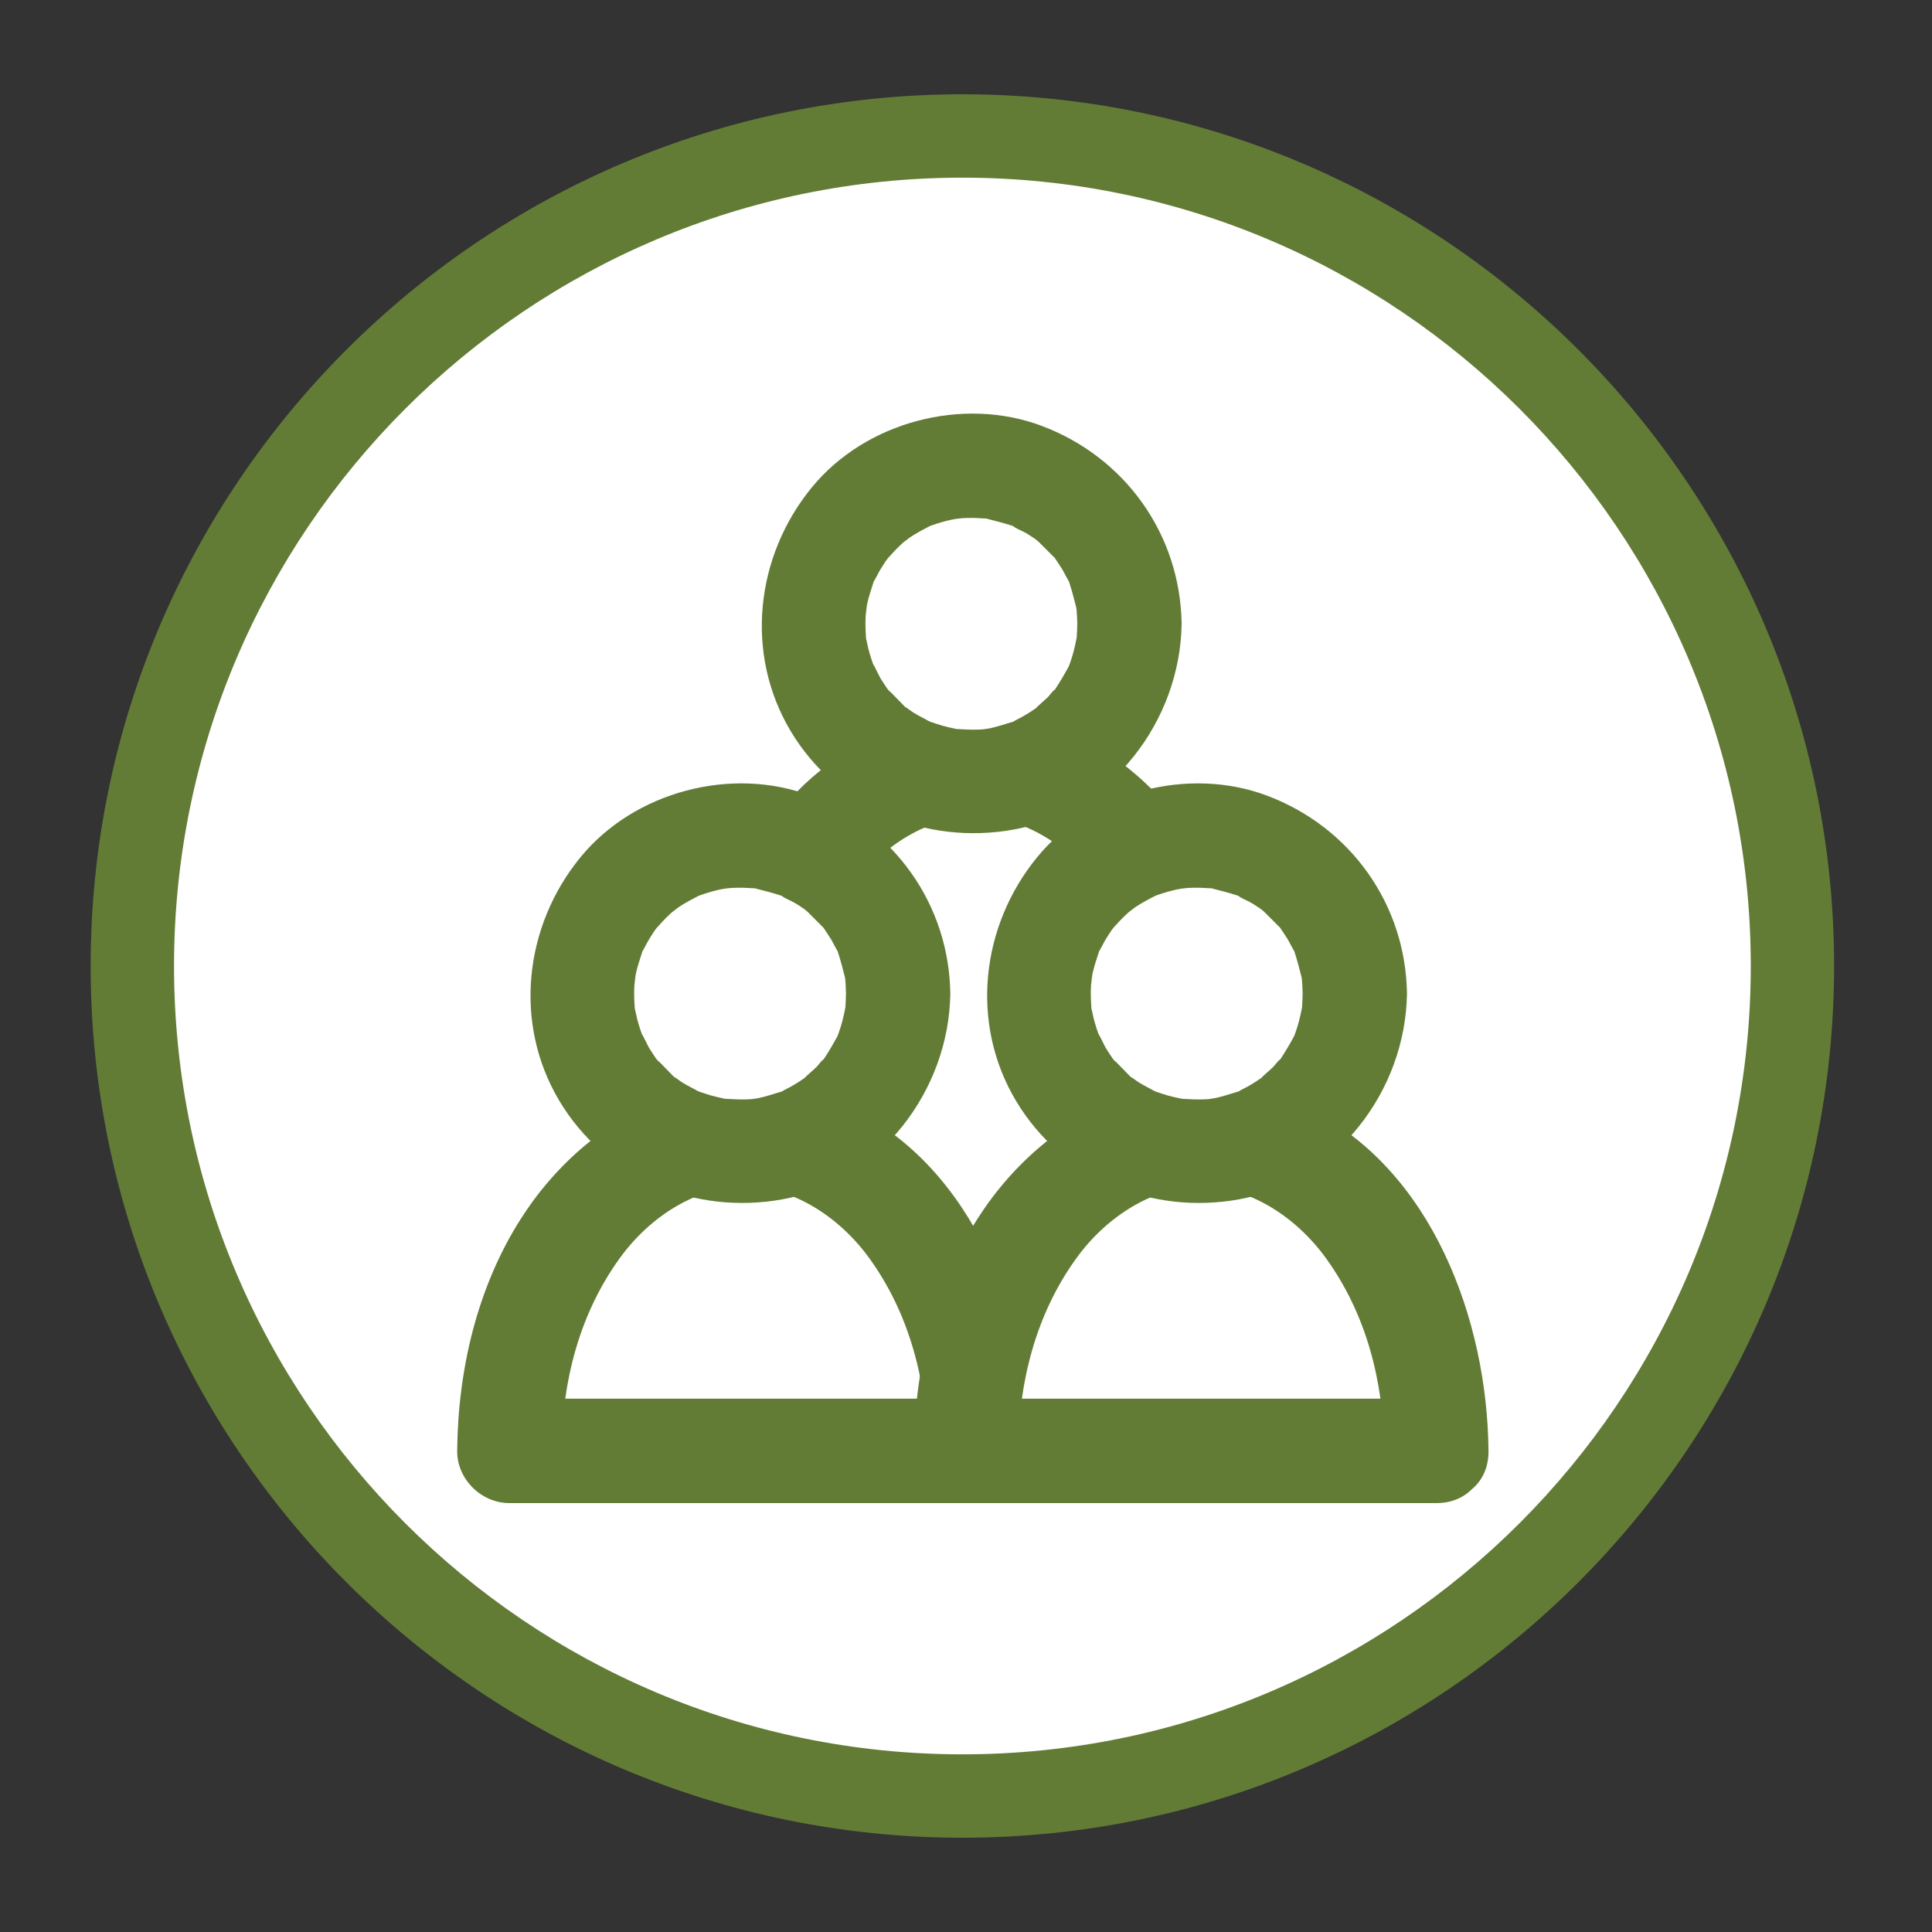
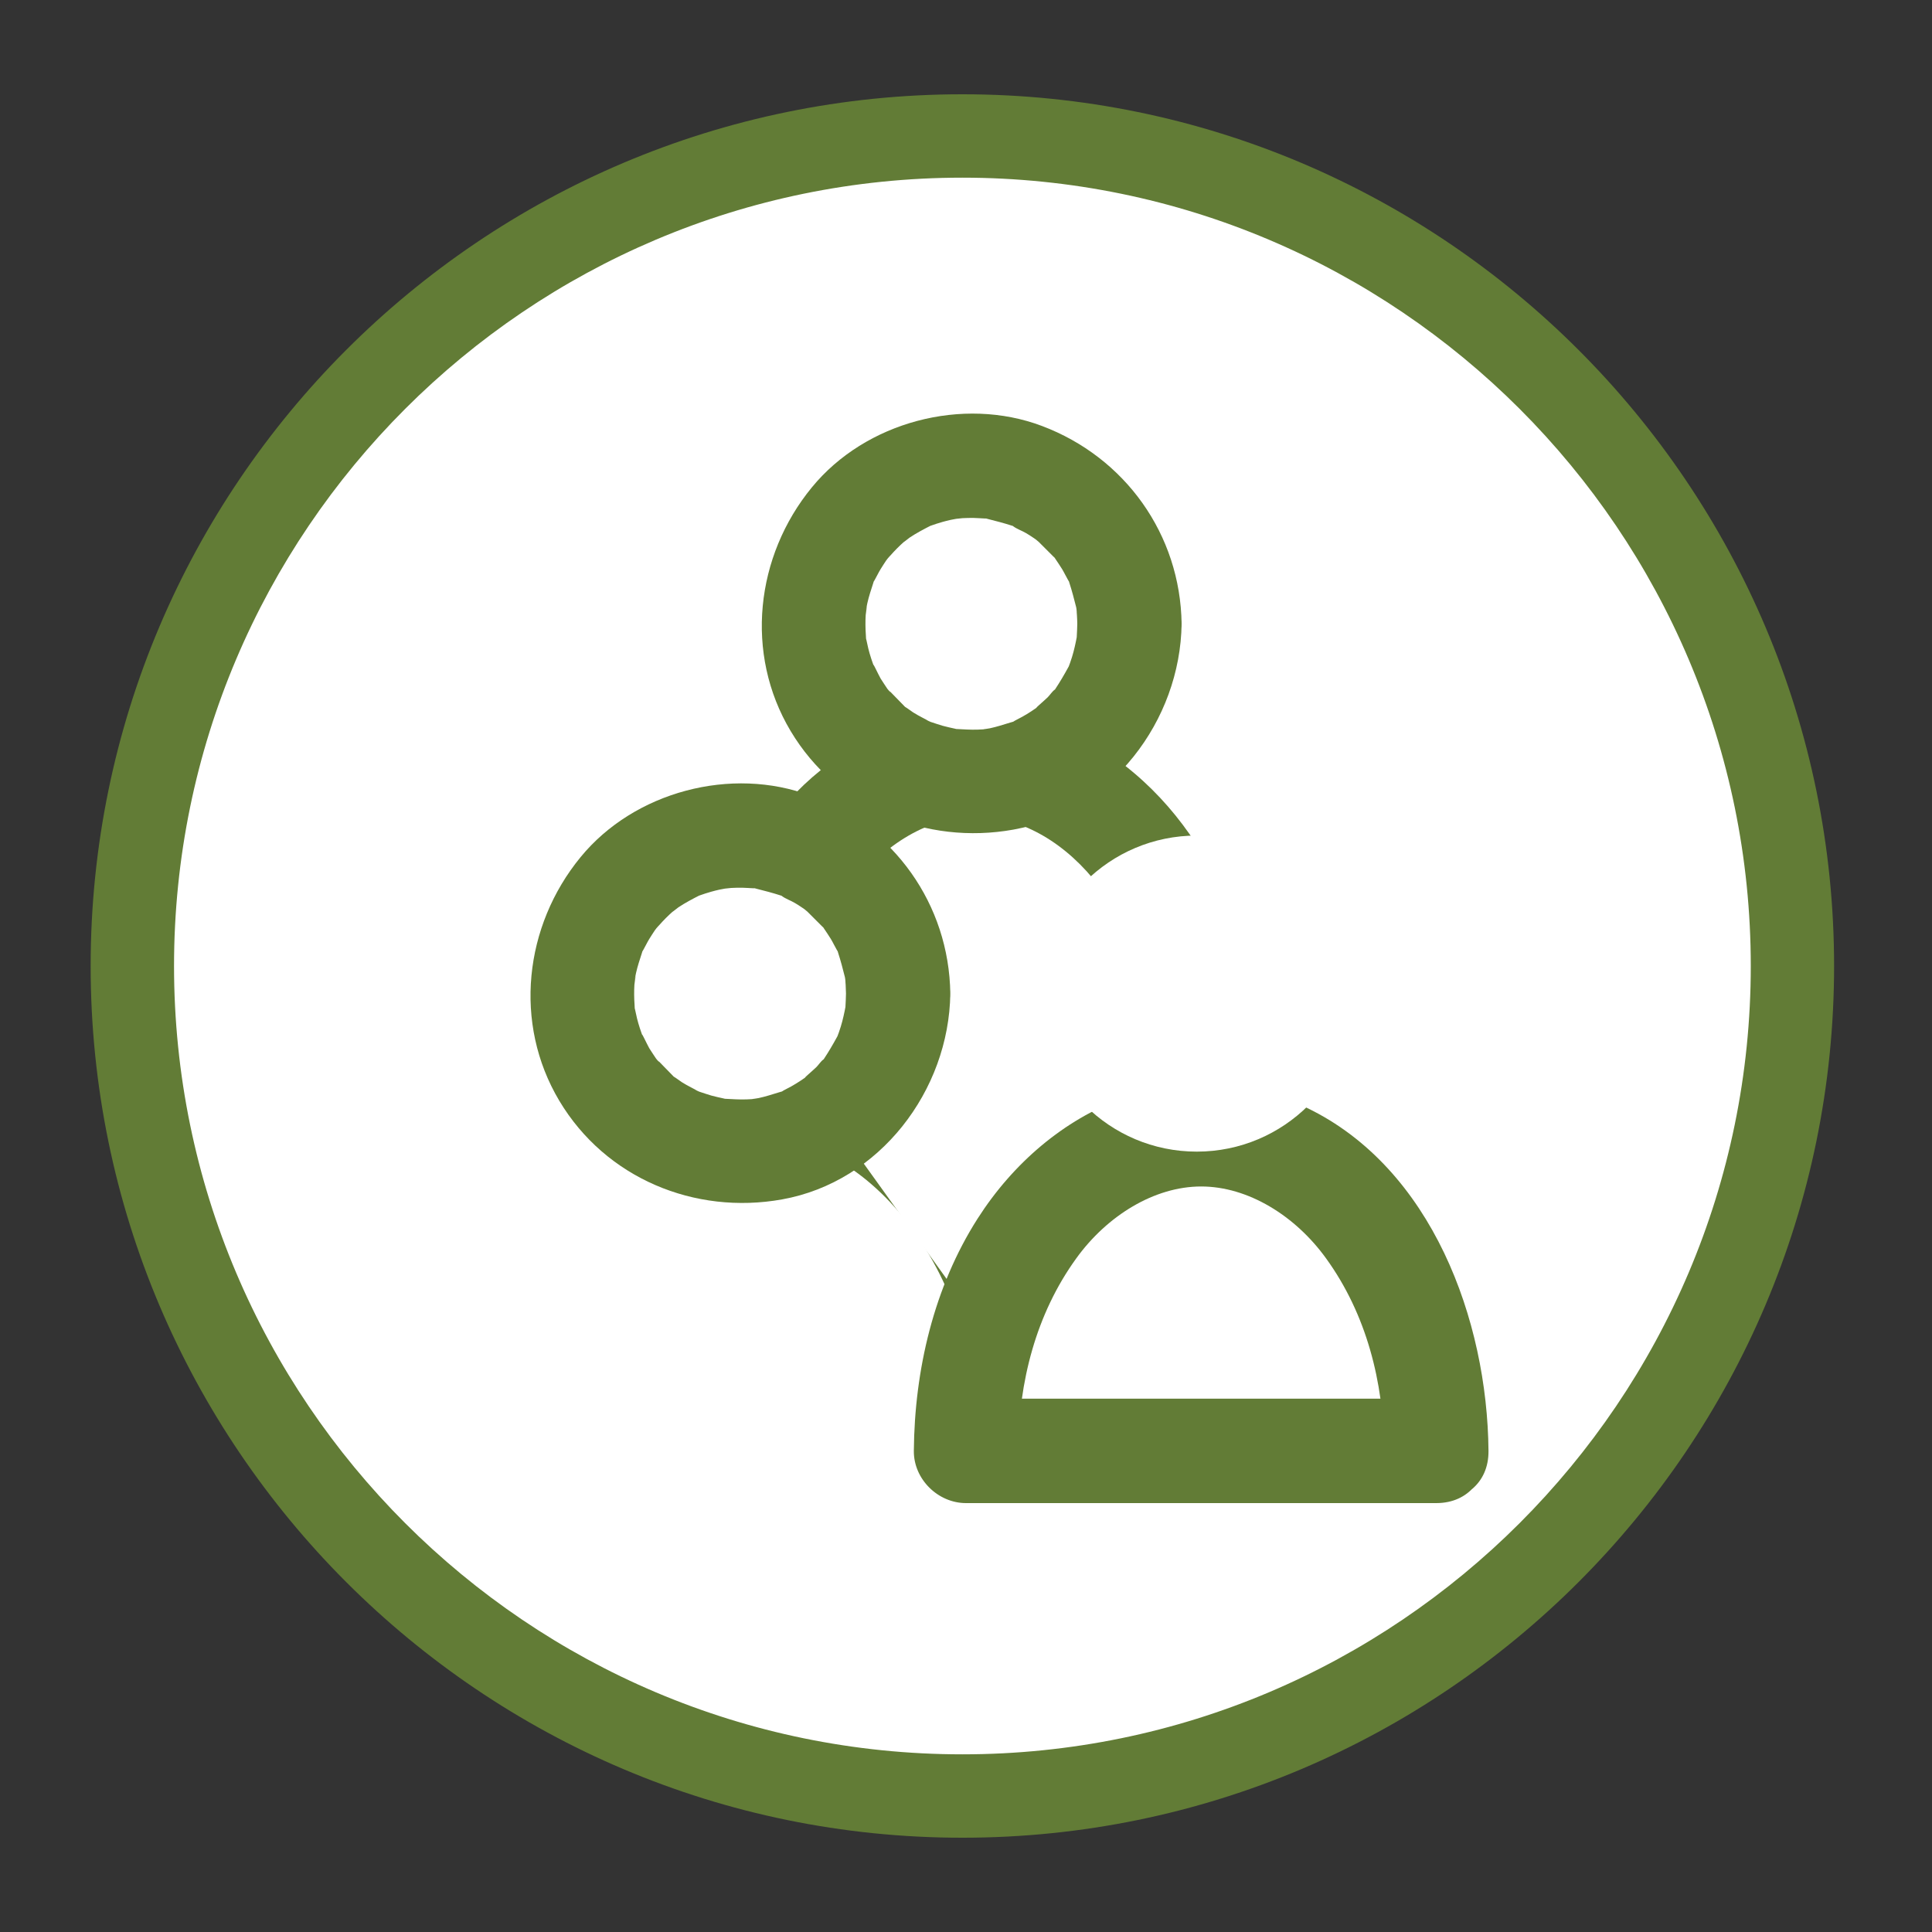
<svg xmlns="http://www.w3.org/2000/svg" version="1.1" id="Layer_1" x="0px" y="0px" viewBox="0 0 250 250" style="enable-background:new 0 0 250 250;" xml:space="preserve">
  <rect x="0" y="0" width="250" height="250" fill="#333333" stroke="none" />
  <style type="text/css">
	.st0{fill:#FFFFFF;}
	.st1{fill:#CB4D27;}
	.st2{fill:#627C36;}
	.st3{fill:#00837F;}
	.st4{fill:#A50064;}
	.st5{fill:#006072;}
	.st6{fill:#026CAB;}
	.st7{fill:#2A3179;}
</style>
  <g>
    <circle class="st0" cx="124.53" cy="125" r="107.41" />
    <path class="st2" d="M124.53,237.8c-62.2,0-112.8-50.6-112.8-112.8s50.6-112.8,112.8-112.8c62.2,0,112.8,50.6,112.8,112.8   S186.74,237.8,124.53,237.8z M124.53,22.99C68.29,22.99,22.52,68.75,22.52,125c0,56.25,45.76,102.01,102.01,102.01   S226.55,181.25,226.55,125C226.55,68.75,180.78,22.99,124.53,22.99z" />
  </g>
  <g>
    <path class="st0" d="M156.7,139.88l-31.8,40.47l-29.07-40.47c0-22.62,13.63-40.96,30.44-40.96S156.7,117.26,156.7,139.88z" />
    <path class="st2" d="M151.93,135.11c-10.6,13.49-21.2,26.98-31.8,40.47c3.53,0.46,7.06,0.91,10.59,1.37   c-9.69-13.49-19.38-26.98-29.07-40.47c0.31,1.13,0.61,2.27,0.92,3.4c0.08-8.88,2.29-18.01,7.73-25.2c4.1-5.42,9.9-9.01,15.96-9.01   c6.1,0,11.86,3.6,15.96,9.01c5.44,7.19,7.65,16.32,7.73,25.2c0.08,8.68,13.57,8.7,13.49,0c-0.15-16.21-6.39-33.39-20.39-42.62   c-12.92-8.52-29.47-5.54-40.01,5.27c-5.71,5.86-9.64,13.41-11.82,21.26c-1.07,3.85-1.68,7.85-1.98,11.83   c-0.22,2.82-0.45,5.64,1.09,8.12c4.32,6.93,9.64,13.42,14.4,20.05c4.78,6.65,9.56,13.31,14.34,19.96   c2.24,3.11,7.66,5.09,10.59,1.37c10.6-13.49,21.2-26.98,31.8-40.47c2.25-2.86,2.79-6.75,0-9.54   C159.13,132.77,154.19,132.23,151.93,135.11z" />
  </g>
  <g>
    <circle class="st0" cx="125.69" cy="80.72" r="20.45" />
    <path class="st2" d="M139.4,80.72c-0.01,0.57-0.04,1.14-0.07,1.71c-0.07,1.29-0.02,0.13,0.03-0.13c-0.17,0.9-0.36,1.8-0.63,2.68   c-0.16,0.52-0.34,1.03-0.54,1.54c0.1-0.24,0.61-1.21,0.02-0.13c-0.52,0.95-1.05,1.85-1.65,2.76c-0.87,1.32,0.65-0.45-0.09,0.1   c-0.33,0.24-0.61,0.69-0.9,0.98c-0.32,0.33-2.33,2.03-1.03,1.05c-0.71,0.53-1.46,1.02-2.24,1.46c-0.31,0.18-0.64,0.32-0.95,0.5   c-1.11,0.64,0.99-0.24-0.63,0.26c-0.88,0.27-1.74,0.55-2.63,0.74c-0.39,0.08-1.64,0.21-0.13,0.07c-0.47,0.05-0.94,0.09-1.41,0.1   c-0.96,0.04-1.89-0.04-2.84-0.08c-1.08-0.04,1.57,0.36-0.14-0.04c-0.54-0.12-1.07-0.23-1.61-0.38c-0.53-0.15-1.04-0.34-1.55-0.5   c-0.36-0.12-1.03-0.57,0.11,0.06c-0.79-0.43-1.59-0.8-2.35-1.28c-0.37-0.24-0.72-0.53-1.1-0.75c-0.85-0.51,1.07,1.05-0.09-0.11   c-0.75-0.75-1.48-1.53-2.23-2.29c0.89,0.9,0.29,0.42,0.08,0.1c-0.29-0.45-0.6-0.88-0.88-1.34c-0.24-0.4-1.35-2.8-0.75-1.28   c-0.33-0.85-0.62-1.71-0.84-2.59c-0.09-0.36-0.16-0.72-0.24-1.08c-0.3-1.32,0.04,1.09-0.08-0.7c-0.06-0.85-0.07-1.71-0.02-2.56   c0.02-0.32,0.34-2.09,0-0.44c0.07-0.36,0.13-0.73,0.21-1.09c0.2-0.9,0.49-1.75,0.77-2.62c0.53-1.65-0.68,1.12,0.17-0.37   c0.27-0.47,0.49-0.95,0.77-1.41c0.23-0.38,0.48-0.75,0.72-1.12c0.22-0.34,1.02-1.18,0.07-0.12c0.59-0.67,1.18-1.32,1.83-1.93   c0.02-0.02,1.32-1.19,0.54-0.51c-0.77,0.67,0.57-0.39,0.61-0.42c0.9-0.6,1.84-1.09,2.8-1.58c-0.22,0.11-1.3,0.46-0.11,0.06   c0.52-0.18,1.03-0.36,1.55-0.5c0.35-0.1,0.71-0.19,1.07-0.27c0.03-0.01,1.82-0.33,0.74-0.17c-1.07,0.16,0.75-0.05,0.78-0.05   c0.48-0.03,0.95-0.03,1.43-0.03c0.47,0.01,0.95,0.05,1.42,0.07c1.57,0.06-0.97-0.29,0.42,0.06c1.07,0.27,2.11,0.54,3.16,0.88   c1.54,0.5-0.62-0.51,0.13,0.06c0.47,0.36,1.14,0.58,1.66,0.89c0.31,0.18,0.61,0.37,0.9,0.57c0.3,0.2,0.59,0.4,0.87,0.62   c-0.66-0.51-0.7-0.53-0.12-0.05c0.63,0.63,1.25,1.26,1.88,1.88c1.21,1.21-0.67-1.12,0.27,0.31c0.3,0.45,0.6,0.88,0.88,1.34   c0.28,0.46,0.5,0.95,0.77,1.41c0.69,1.21-0.29-1.07,0.17,0.37c0.34,1.05,0.61,2.09,0.88,3.16c0.08,0.33,0.12,1.28,0.01-0.14   C139.33,79.21,139.39,79.96,139.4,80.72c0.05,3.53,3.07,6.91,6.75,6.75c3.61-0.16,6.8-2.97,6.75-6.75   c-0.16-11.56-7.31-21.54-18.07-25.6c-10.25-3.87-22.84-0.53-29.78,7.95c-7.29,8.89-8.73,21.5-2.74,31.53   c5.98,10.01,17.51,14.79,28.83,12.75c12.63-2.27,21.59-14.08,21.76-26.63c0.05-3.53-3.14-6.91-6.75-6.75   C142.45,74.14,139.45,76.94,139.4,80.72z" />
  </g>
  <g>
    <path class="st0" d="M126.77,187.73H65.9c0-22.62,13.63-40.96,30.44-40.96S126.77,165.11,126.77,187.73z" />
-     <path class="st2" d="M126.77,180.99c-17.78,0-35.55,0-53.33,0c-2.51,0-5.03,0-7.54,0c2.25,2.25,4.5,4.5,6.75,6.75   c0.08-8.91,2.3-17.68,7.53-24.91c3.99-5.53,10.11-9.3,16.16-9.3s12.17,3.77,16.16,9.3c5.23,7.23,7.45,16,7.53,24.91   c0.07,8.68,13.57,8.7,13.49,0c-0.15-16.9-7.31-36.59-23.51-44.39c-16.25-7.83-33.33-0.17-42.6,14.34   c-5.67,8.88-8.16,19.6-8.25,30.06c-0.03,3.65,3.12,6.75,6.75,6.75c17.78,0,35.55,0,53.33,0c2.51,0,5.03,0,7.54,0   C135.45,194.48,135.47,180.99,126.77,180.99z" />
  </g>
  <g>
    <circle class="st0" cx="95.76" cy="128.57" r="20.45" />
    <path class="st2" d="M109.47,128.57c-0.01,0.57-0.04,1.14-0.07,1.71c-0.07,1.29-0.02,0.13,0.03-0.13c-0.17,0.9-0.36,1.8-0.63,2.68   c-0.16,0.52-0.34,1.03-0.54,1.54c0.1-0.24,0.61-1.21,0.02-0.13c-0.52,0.95-1.05,1.85-1.65,2.76c-0.87,1.32,0.65-0.45-0.09,0.1   c-0.33,0.24-0.61,0.69-0.9,0.98c-0.32,0.33-2.33,2.03-1.03,1.05c-0.71,0.53-1.46,1.02-2.24,1.46c-0.31,0.18-0.64,0.32-0.95,0.5   c-1.11,0.64,0.99-0.24-0.63,0.26c-0.88,0.27-1.74,0.55-2.63,0.74c-0.39,0.08-1.64,0.21-0.13,0.07c-0.47,0.05-0.94,0.09-1.41,0.1   c-0.96,0.04-1.89-0.04-2.84-0.08c-1.08-0.04,1.57,0.36-0.14-0.04c-0.54-0.12-1.07-0.23-1.61-0.38c-0.53-0.15-1.04-0.34-1.55-0.5   c-0.36-0.12-1.03-0.57,0.11,0.06c-0.79-0.43-1.59-0.8-2.35-1.28c-0.37-0.24-0.72-0.53-1.1-0.75c-0.85-0.51,1.07,1.05-0.09-0.11   c-0.75-0.75-1.48-1.53-2.23-2.29c0.89,0.9,0.29,0.42,0.08,0.1c-0.29-0.45-0.6-0.88-0.88-1.34c-0.24-0.4-1.35-2.8-0.75-1.28   c-0.33-0.85-0.62-1.71-0.84-2.59c-0.09-0.36-0.16-0.72-0.24-1.08c-0.3-1.32,0.04,1.09-0.08-0.7c-0.06-0.85-0.07-1.71-0.02-2.56   c0.02-0.32,0.34-2.09,0-0.44c0.07-0.36,0.13-0.73,0.21-1.09c0.2-0.9,0.49-1.75,0.77-2.62c0.53-1.65-0.68,1.12,0.17-0.37   c0.27-0.47,0.49-0.95,0.77-1.41c0.23-0.38,0.48-0.75,0.72-1.12c0.22-0.34,1.02-1.18,0.07-0.12c0.59-0.67,1.18-1.32,1.83-1.93   c0.02-0.02,1.32-1.19,0.54-0.51c-0.77,0.67,0.57-0.39,0.61-0.42c0.9-0.6,1.84-1.09,2.8-1.58c-0.22,0.11-1.3,0.46-0.11,0.06   c0.52-0.18,1.03-0.36,1.55-0.5c0.35-0.1,0.71-0.19,1.07-0.27c0.03-0.01,1.82-0.33,0.74-0.17c-1.07,0.16,0.75-0.05,0.78-0.05   c0.48-0.03,0.95-0.03,1.43-0.03c0.47,0.01,0.95,0.05,1.42,0.07c1.57,0.06-0.97-0.29,0.42,0.06c1.07,0.27,2.11,0.54,3.16,0.88   c1.54,0.5-0.62-0.51,0.13,0.06c0.47,0.36,1.14,0.58,1.66,0.89c0.31,0.18,0.61,0.37,0.9,0.57c0.3,0.2,0.59,0.4,0.87,0.62   c-0.66-0.51-0.7-0.53-0.12-0.05c0.63,0.63,1.25,1.26,1.88,1.88c1.21,1.21-0.67-1.12,0.27,0.31c0.3,0.45,0.6,0.88,0.88,1.34   c0.28,0.46,0.5,0.95,0.77,1.41c0.69,1.21-0.29-1.07,0.17,0.37c0.34,1.05,0.61,2.09,0.88,3.16c0.08,0.33,0.12,1.28,0.01-0.14   C109.41,127.06,109.46,127.81,109.47,128.57c0.05,3.53,3.07,6.91,6.75,6.75c3.61-0.16,6.8-2.97,6.75-6.75   c-0.16-11.56-7.31-21.54-18.07-25.6c-10.25-3.87-22.84-0.53-29.78,7.95c-7.29,8.89-8.73,21.5-2.74,31.53   c5.98,10.01,17.51,14.79,28.83,12.75c12.63-2.27,21.59-14.08,21.76-26.63c0.05-3.53-3.14-6.91-6.75-6.75   C112.52,121.99,109.52,124.79,109.47,128.57z" />
  </g>
  <g>
    <path class="st0" d="M185.86,187.73h-60.87c0-22.62,13.63-40.96,30.44-40.96S185.86,165.11,185.86,187.73z" />
    <path class="st2" d="M185.86,180.99c-17.78,0-35.55,0-53.33,0c-2.51,0-5.03,0-7.54,0c2.25,2.25,4.5,4.5,6.75,6.75   c0.08-8.91,2.3-17.68,7.53-24.91c3.99-5.53,10.11-9.3,16.16-9.3c6.05,0,12.17,3.77,16.16,9.3c5.23,7.23,7.45,16,7.53,24.91   c0.07,8.68,13.57,8.7,13.49,0c-0.15-16.9-7.31-36.59-23.51-44.39c-16.25-7.83-33.33-0.17-42.6,14.34   c-5.67,8.88-8.16,19.6-8.25,30.06c-0.03,3.65,3.12,6.75,6.75,6.75c17.78,0,35.55,0,53.33,0c2.51,0,5.03,0,7.54,0   C194.55,194.48,194.56,180.99,185.86,180.99z" />
  </g>
  <g>
    <circle class="st0" cx="154.86" cy="128.57" r="20.45" />
-     <path class="st2" d="M168.56,128.57c-0.01,0.57-0.04,1.14-0.07,1.71c-0.07,1.29-0.02,0.13,0.03-0.13c-0.17,0.9-0.36,1.8-0.63,2.68   c-0.16,0.52-0.34,1.03-0.54,1.54c0.1-0.24,0.61-1.21,0.02-0.13c-0.52,0.95-1.05,1.85-1.65,2.76c-0.87,1.32,0.65-0.45-0.09,0.1   c-0.33,0.24-0.61,0.69-0.9,0.98c-0.32,0.33-2.33,2.03-1.03,1.05c-0.71,0.53-1.46,1.02-2.24,1.46c-0.31,0.18-0.64,0.32-0.95,0.5   c-1.11,0.64,0.99-0.24-0.63,0.26c-0.88,0.27-1.74,0.55-2.63,0.74c-0.39,0.08-1.64,0.21-0.13,0.07c-0.47,0.05-0.94,0.09-1.41,0.1   c-0.96,0.04-1.89-0.04-2.84-0.08c-1.08-0.04,1.57,0.36-0.14-0.04c-0.54-0.12-1.07-0.23-1.61-0.38c-0.53-0.15-1.04-0.34-1.55-0.5   c-0.36-0.12-1.03-0.57,0.11,0.06c-0.79-0.43-1.59-0.8-2.35-1.28c-0.37-0.24-0.72-0.53-1.1-0.75c-0.85-0.51,1.07,1.05-0.09-0.11   c-0.75-0.75-1.48-1.53-2.23-2.29c0.89,0.9,0.29,0.42,0.08,0.1c-0.29-0.45-0.6-0.88-0.88-1.34c-0.24-0.4-1.35-2.8-0.75-1.28   c-0.33-0.85-0.62-1.71-0.84-2.59c-0.09-0.36-0.16-0.72-0.24-1.08c-0.3-1.32,0.04,1.09-0.08-0.7c-0.06-0.85-0.07-1.71-0.02-2.56   c0.02-0.32,0.34-2.09,0-0.44c0.07-0.36,0.13-0.73,0.21-1.09c0.2-0.9,0.49-1.75,0.77-2.62c0.53-1.65-0.68,1.12,0.17-0.37   c0.27-0.47,0.49-0.95,0.77-1.41c0.23-0.38,0.48-0.75,0.72-1.12c0.22-0.34,1.02-1.18,0.07-0.12c0.59-0.67,1.18-1.32,1.83-1.93   c0.02-0.02,1.32-1.19,0.54-0.51c-0.77,0.67,0.57-0.39,0.61-0.42c0.9-0.6,1.84-1.09,2.8-1.58c-0.22,0.11-1.3,0.46-0.11,0.06   c0.52-0.18,1.03-0.36,1.55-0.5c0.35-0.1,0.71-0.19,1.07-0.27c0.03-0.01,1.82-0.33,0.74-0.17c-1.07,0.16,0.75-0.05,0.78-0.05   c0.48-0.03,0.95-0.03,1.43-0.03c0.47,0.01,0.95,0.05,1.42,0.07c1.57,0.06-0.97-0.29,0.42,0.06c1.07,0.27,2.11,0.54,3.16,0.88   c1.54,0.5-0.62-0.51,0.13,0.06c0.47,0.36,1.14,0.58,1.66,0.89c0.31,0.18,0.61,0.37,0.9,0.57c0.3,0.2,0.59,0.4,0.87,0.62   c-0.66-0.51-0.7-0.53-0.12-0.05c0.63,0.63,1.25,1.26,1.88,1.88c1.21,1.21-0.67-1.12,0.27,0.31c0.3,0.45,0.6,0.88,0.88,1.34   c0.28,0.46,0.5,0.95,0.77,1.41c0.69,1.21-0.29-1.07,0.17,0.37c0.34,1.05,0.61,2.09,0.88,3.16c0.08,0.33,0.12,1.28,0.01-0.14   C168.5,127.06,168.55,127.81,168.56,128.57c0.05,3.53,3.07,6.91,6.75,6.75c3.61-0.16,6.8-2.97,6.75-6.75   c-0.16-11.56-7.31-21.54-18.07-25.6c-10.25-3.87-22.84-0.53-29.78,7.95c-7.29,8.89-8.73,21.5-2.74,31.53   c5.98,10.01,17.51,14.79,28.83,12.75c12.63-2.27,21.59-14.08,21.76-26.63c0.05-3.53-3.14-6.91-6.75-6.75   C171.61,121.99,168.61,124.79,168.56,128.57z" />
  </g>
</svg>